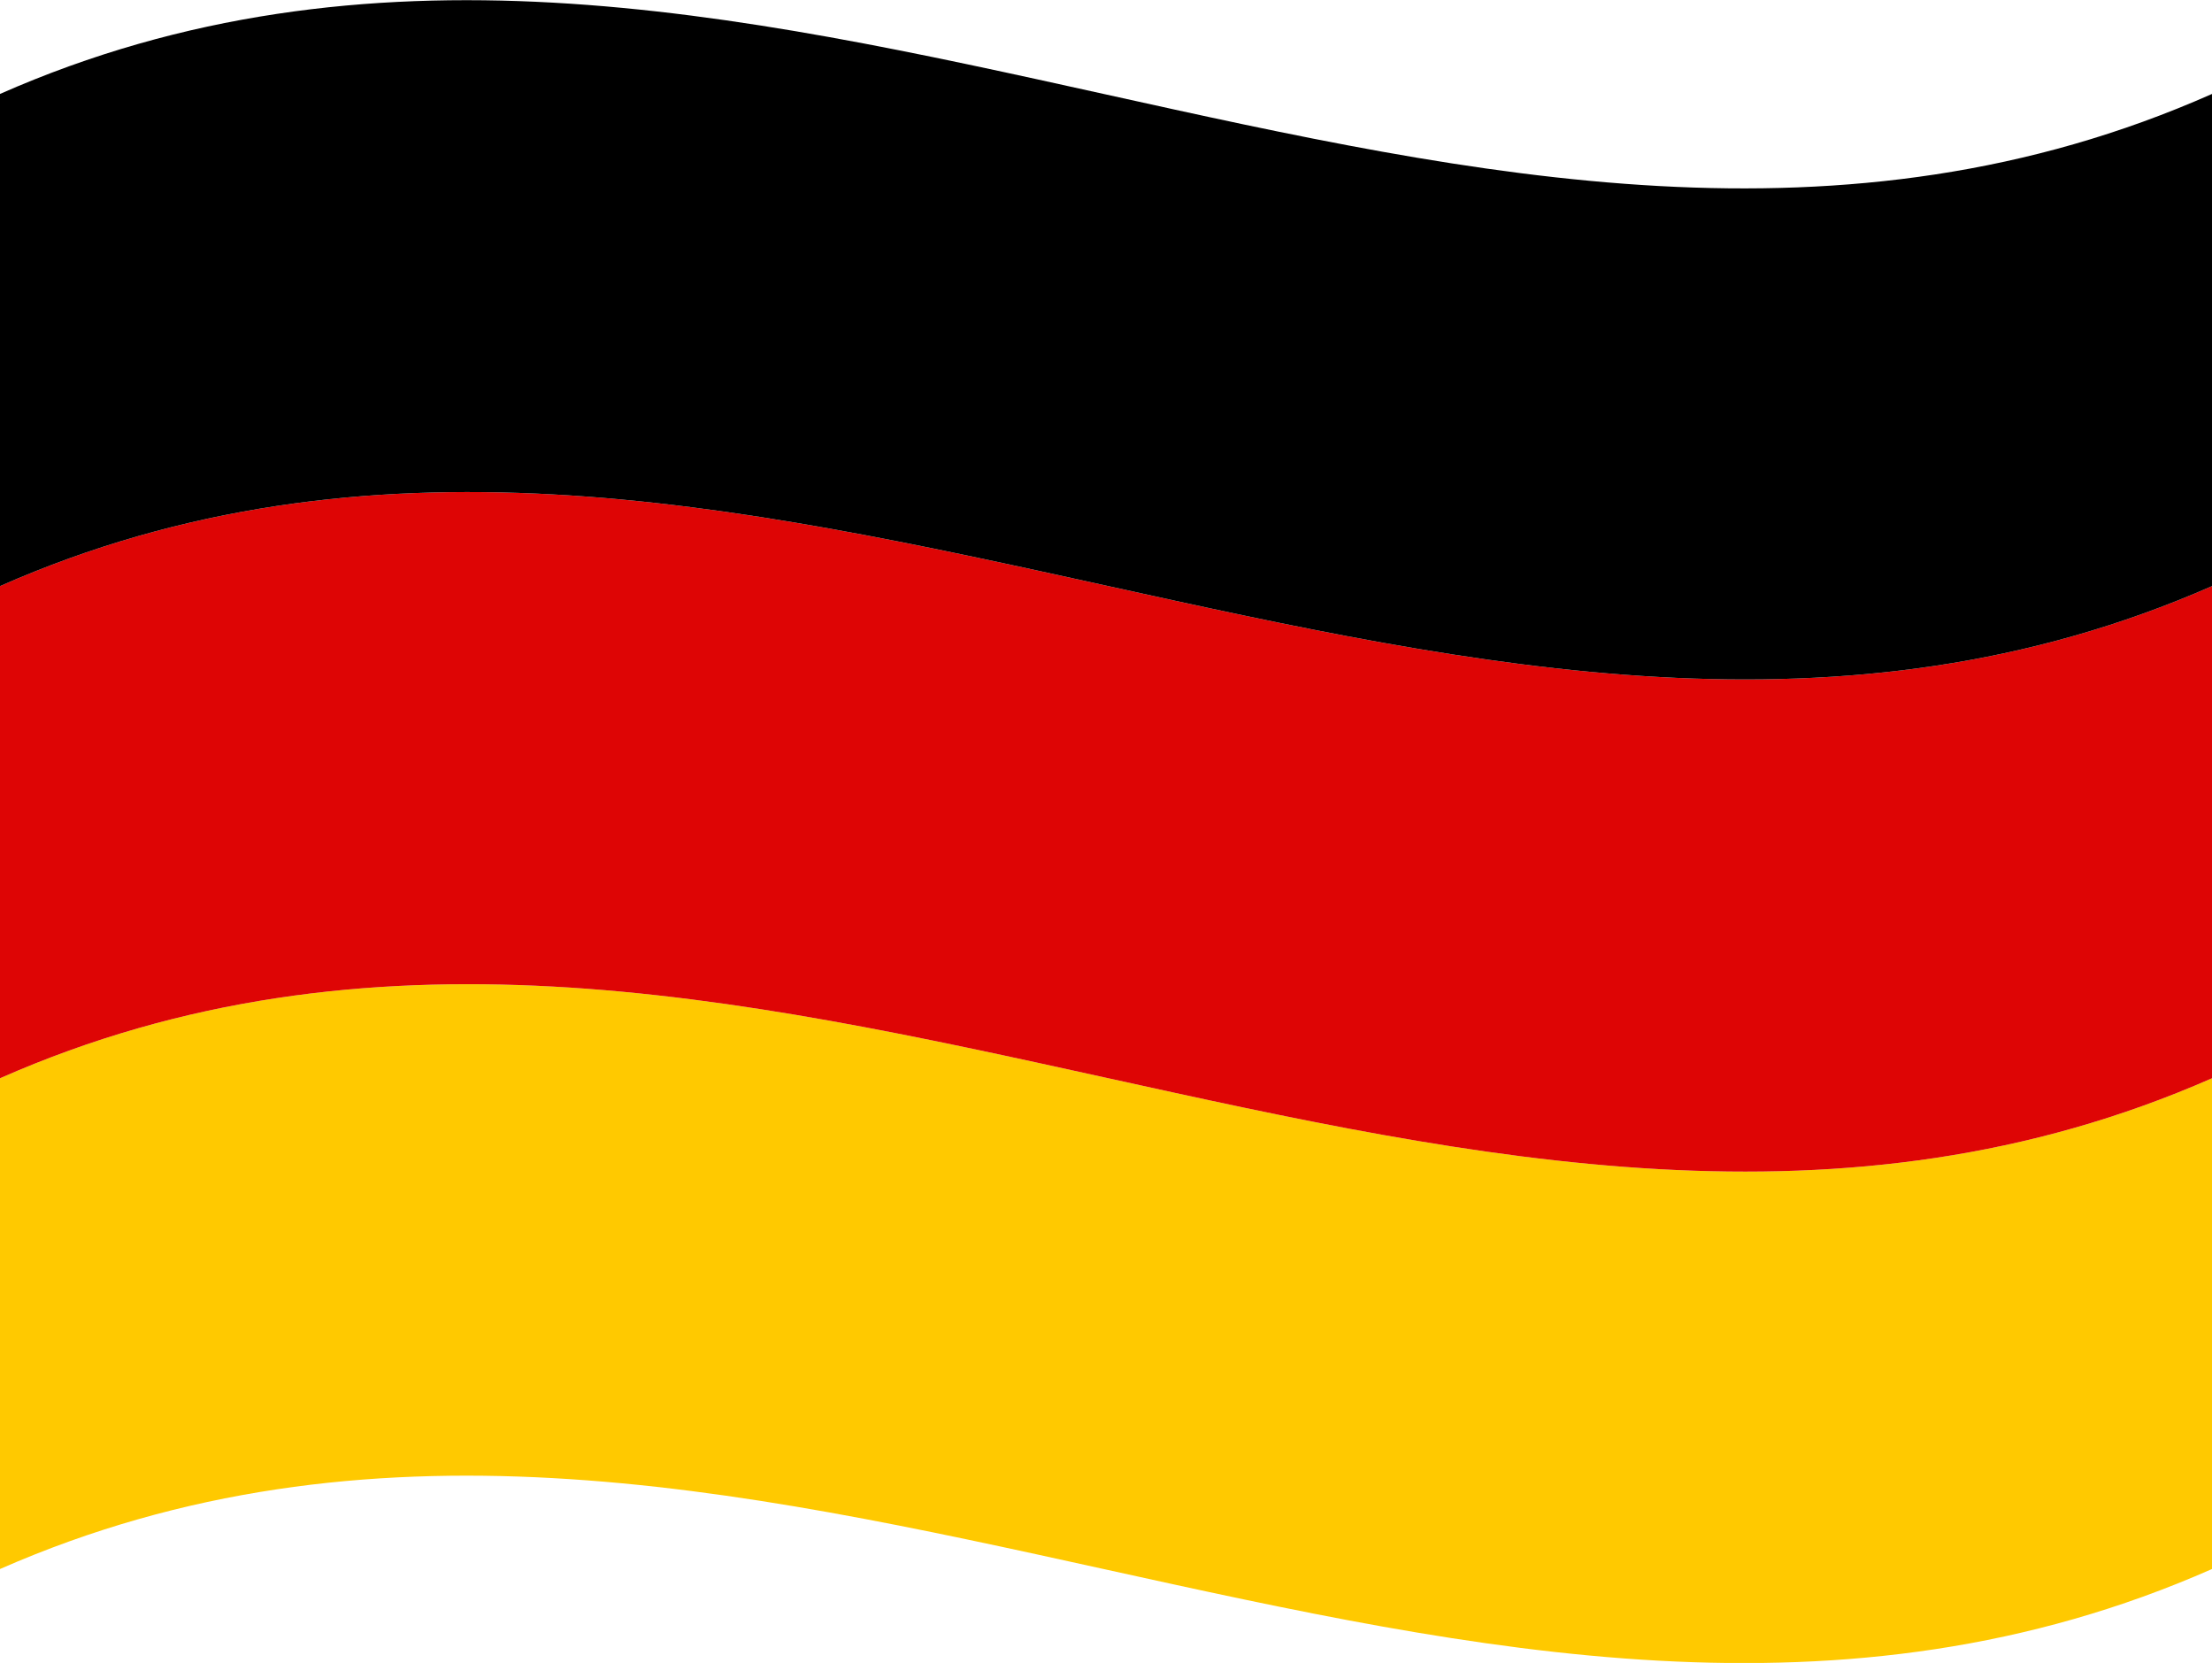
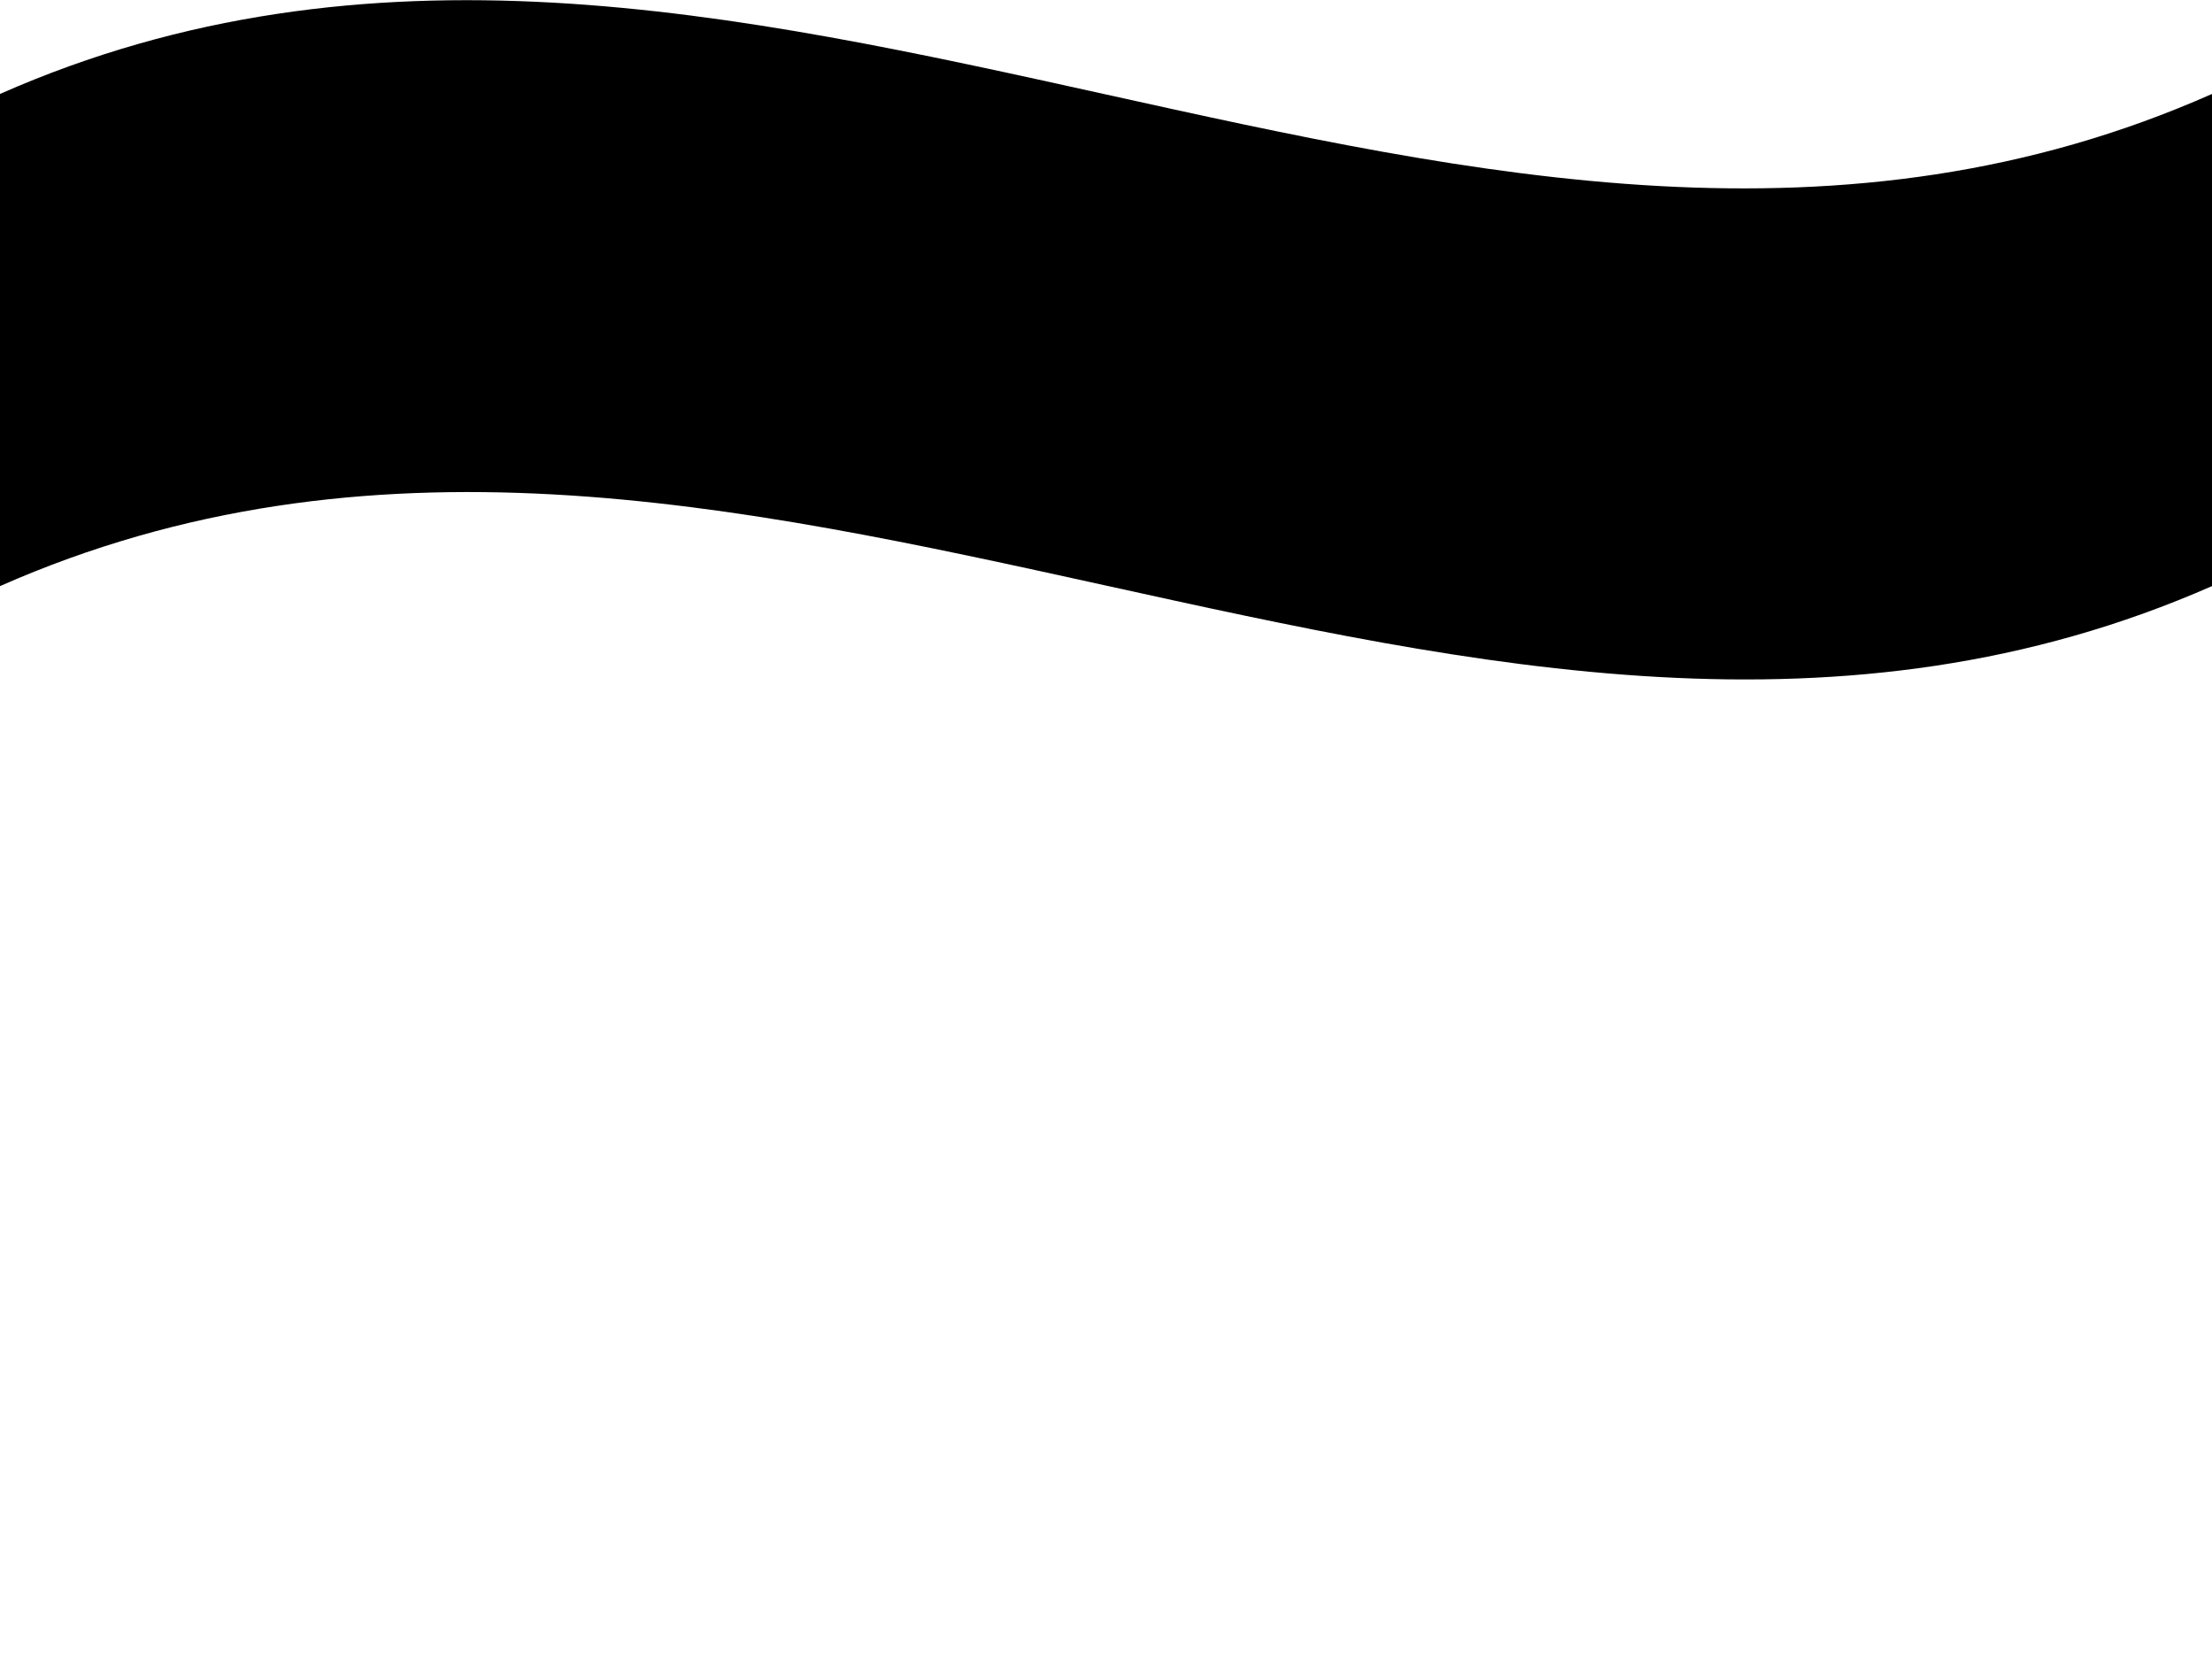
<svg xmlns="http://www.w3.org/2000/svg" viewBox="0 0 15.78 11.86">
  <defs>
    <style>.cls-1{fill:#ffc900;}.cls-2{fill:#de0505;}</style>
  </defs>
  <g id="Layer_2" data-name="Layer 2">
    <g id="FLAGS">
-       <path class="cls-1" d="M15.78,11.19C10.52,13.51,5.26,8.88,0,11.19V7.69c5.26-2.32,10.52,2.31,15.78,0Z" />
-       <path class="cls-2" d="M15.78,7.69C10.52,10,5.26,5.37,0,7.69V4.18c5.26-2.32,10.52,2.31,15.78,0Z" />
+       <path class="cls-1" d="M15.78,11.19V7.69c5.26-2.32,10.52,2.31,15.78,0Z" />
      <path d="M15.78,4.18C10.52,6.49,5.26,1.86,0,4.18V.67C5.26-1.65,10.52,3,15.78.67Z" />
    </g>
  </g>
</svg>